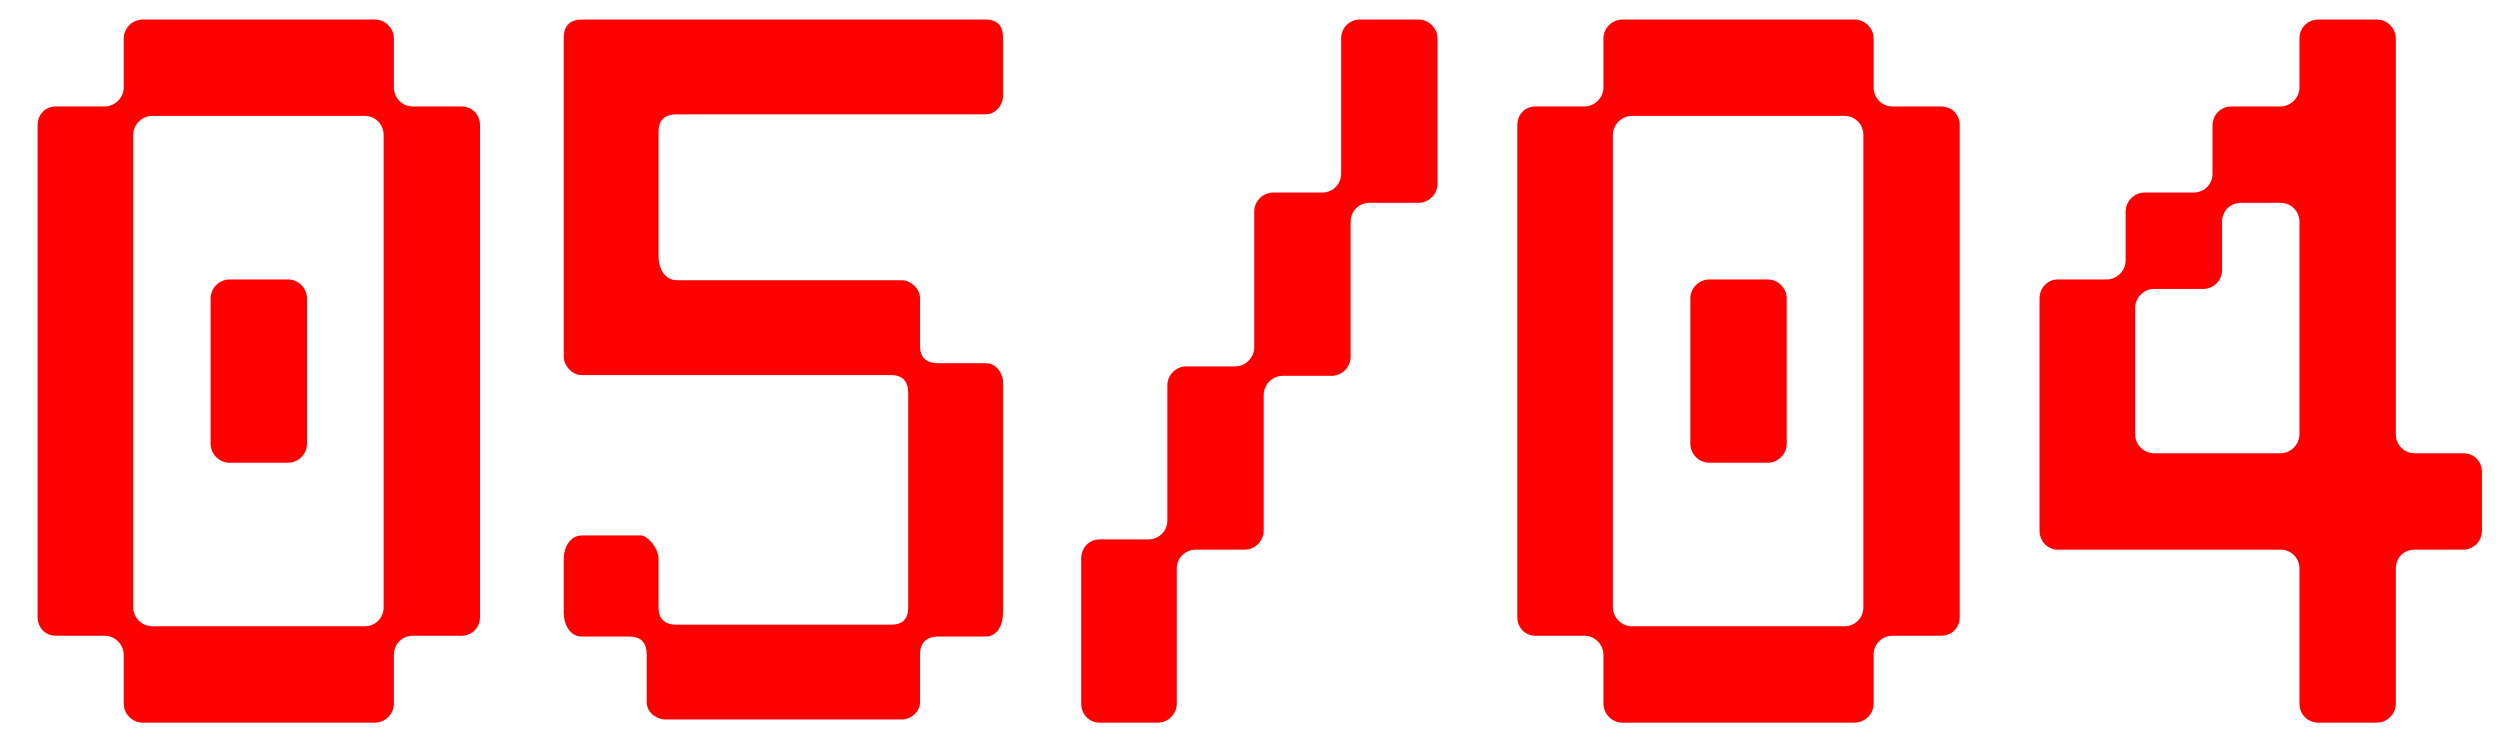
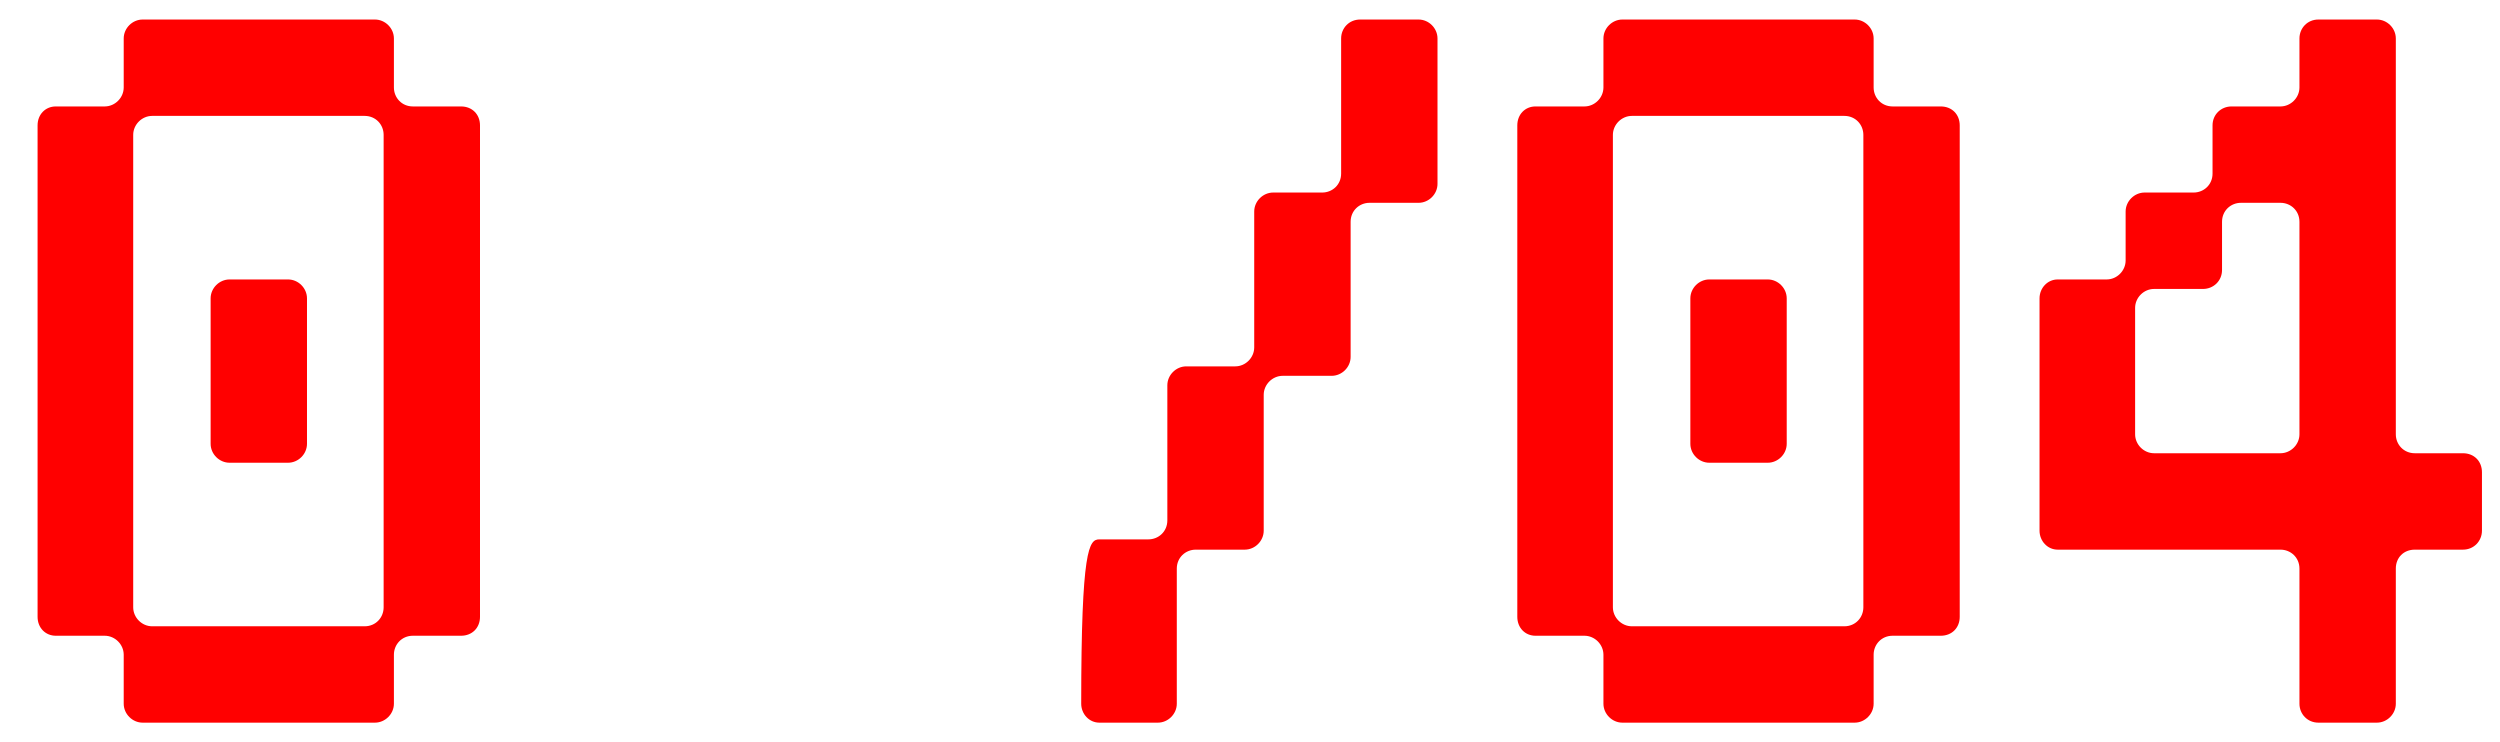
<svg xmlns="http://www.w3.org/2000/svg" width="64" height="19" viewBox="0 0 64 19" fill="none">
  <path d="M10.084 2.239C10.084 2.502 10.286 2.725 10.569 2.725H11.803C12.086 2.725 12.288 2.927 12.288 3.21V15.79C12.288 16.073 12.086 16.275 11.803 16.275H10.569C10.286 16.275 10.084 16.498 10.084 16.761V18.015C10.084 18.277 9.861 18.5 9.598 18.5H3.652C3.389 18.5 3.167 18.277 3.167 18.015V16.761C3.167 16.498 2.944 16.275 2.681 16.275H1.428C1.165 16.275 0.962 16.073 0.962 15.79V3.21C0.962 2.927 1.165 2.725 1.428 2.725H2.681C2.944 2.725 3.167 2.502 3.167 2.239V0.985C3.167 0.722 3.389 0.5 3.652 0.5H9.598C9.861 0.5 10.084 0.722 10.084 0.985V2.239ZM9.821 3.453C9.821 3.19 9.619 2.967 9.335 2.967H3.895C3.632 2.967 3.41 3.19 3.41 3.453V15.547C3.41 15.81 3.632 16.033 3.895 16.033H9.335C9.619 16.033 9.821 15.81 9.821 15.547V3.453ZM7.859 11.361C7.859 11.624 7.637 11.846 7.374 11.846H5.877C5.614 11.846 5.392 11.624 5.392 11.361V7.639C5.392 7.376 5.614 7.154 5.877 7.154H7.374C7.637 7.154 7.859 7.376 7.859 7.639V11.361Z" fill="#FF0000" />
-   <path d="M14.432 0.965C14.432 0.662 14.594 0.5 14.897 0.5H25.232C25.535 0.5 25.677 0.662 25.677 0.965V2.482C25.677 2.624 25.535 2.927 25.232 2.927H17.324C17.021 2.927 16.859 3.069 16.859 3.372V6.567C16.859 6.871 17.021 7.174 17.324 7.174H23.108C23.25 7.174 23.553 7.336 23.553 7.639V8.853C23.553 9.156 23.715 9.298 24.018 9.298H25.232C25.535 9.298 25.677 9.601 25.677 9.763V15.689C25.677 15.992 25.535 16.296 25.232 16.296H24.018C23.715 16.296 23.553 16.457 23.553 16.761V17.974C23.553 18.277 23.25 18.419 23.108 18.419H17.021C16.859 18.419 16.556 18.277 16.556 17.974V16.761C16.556 16.457 16.414 16.296 16.111 16.296H14.897C14.594 16.296 14.432 15.992 14.432 15.689V14.313C14.432 14.01 14.594 13.707 14.897 13.707H16.414C16.556 13.707 16.859 14.01 16.859 14.313V15.547C16.859 15.851 17.021 15.992 17.324 15.992H22.805C23.108 15.992 23.25 15.851 23.25 15.547V10.066C23.25 9.763 23.108 9.601 22.805 9.601H14.897C14.594 9.601 14.432 9.298 14.432 9.156V0.965Z" fill="#FF0000" />
-   <path d="M30.126 18.015C30.126 18.277 29.904 18.5 29.641 18.5H28.144C27.881 18.5 27.679 18.277 27.679 18.015V14.293C27.679 14.03 27.881 13.808 28.144 13.808H29.398C29.661 13.808 29.884 13.606 29.884 13.322V9.864C29.884 9.601 30.106 9.379 30.369 9.379H31.623C31.886 9.379 32.108 9.156 32.108 8.893V5.415C32.108 5.152 32.331 4.929 32.594 4.929H33.848C34.111 4.929 34.333 4.727 34.333 4.444V0.985C34.333 0.722 34.535 0.5 34.819 0.5H36.315C36.578 0.5 36.8 0.722 36.8 0.985V4.707C36.8 4.97 36.578 5.192 36.315 5.192H35.061C34.798 5.192 34.576 5.394 34.576 5.678V9.136C34.576 9.399 34.353 9.621 34.09 9.621H32.837C32.574 9.621 32.351 9.844 32.351 10.107V13.585C32.351 13.848 32.129 14.071 31.866 14.071H30.612C30.349 14.071 30.126 14.273 30.126 14.556V18.015Z" fill="#FF0000" />
+   <path d="M30.126 18.015C30.126 18.277 29.904 18.5 29.641 18.5H28.144C27.881 18.5 27.679 18.277 27.679 18.015C27.679 14.03 27.881 13.808 28.144 13.808H29.398C29.661 13.808 29.884 13.606 29.884 13.322V9.864C29.884 9.601 30.106 9.379 30.369 9.379H31.623C31.886 9.379 32.108 9.156 32.108 8.893V5.415C32.108 5.152 32.331 4.929 32.594 4.929H33.848C34.111 4.929 34.333 4.727 34.333 4.444V0.985C34.333 0.722 34.535 0.5 34.819 0.5H36.315C36.578 0.5 36.8 0.722 36.8 0.985V4.707C36.8 4.97 36.578 5.192 36.315 5.192H35.061C34.798 5.192 34.576 5.394 34.576 5.678V9.136C34.576 9.399 34.353 9.621 34.09 9.621H32.837C32.574 9.621 32.351 9.844 32.351 10.107V13.585C32.351 13.848 32.129 14.071 31.866 14.071H30.612C30.349 14.071 30.126 14.273 30.126 14.556V18.015Z" fill="#FF0000" />
  <path d="M47.965 2.239C47.965 2.502 48.167 2.725 48.45 2.725H49.684C49.967 2.725 50.169 2.927 50.169 3.21V15.79C50.169 16.073 49.967 16.275 49.684 16.275H48.45C48.167 16.275 47.965 16.498 47.965 16.761V18.015C47.965 18.277 47.742 18.5 47.479 18.5H41.533C41.27 18.5 41.048 18.277 41.048 18.015V16.761C41.048 16.498 40.825 16.275 40.562 16.275H39.308C39.045 16.275 38.843 16.073 38.843 15.79V3.21C38.843 2.927 39.045 2.725 39.308 2.725H40.562C40.825 2.725 41.048 2.502 41.048 2.239V0.985C41.048 0.722 41.27 0.5 41.533 0.5H47.479C47.742 0.5 47.965 0.722 47.965 0.985V2.239ZM47.702 3.453C47.702 3.19 47.499 2.967 47.216 2.967H41.776C41.513 2.967 41.29 3.19 41.29 3.453V15.547C41.29 15.81 41.513 16.033 41.776 16.033H47.216C47.499 16.033 47.702 15.81 47.702 15.547V3.453ZM45.74 11.361C45.74 11.624 45.517 11.846 45.255 11.846H43.758C43.495 11.846 43.273 11.624 43.273 11.361V7.639C43.273 7.376 43.495 7.154 43.758 7.154H45.255C45.517 7.154 45.74 7.376 45.74 7.639V11.361Z" fill="#FF0000" />
  <path d="M61.333 11.118C61.333 11.381 61.535 11.603 61.819 11.603H63.052C63.335 11.603 63.538 11.806 63.538 12.089V13.585C63.538 13.848 63.335 14.071 63.052 14.071H61.819C61.535 14.071 61.333 14.273 61.333 14.556V18.015C61.333 18.277 61.111 18.5 60.848 18.5H59.351C59.068 18.5 58.866 18.277 58.866 18.015V14.556C58.866 14.273 58.643 14.071 58.38 14.071H52.677C52.414 14.071 52.212 13.848 52.212 13.585V7.639C52.212 7.376 52.414 7.154 52.677 7.154H53.931C54.194 7.154 54.416 6.931 54.416 6.669V5.415C54.416 5.152 54.639 4.929 54.902 4.929H56.156C56.419 4.929 56.641 4.727 56.641 4.444V3.21C56.641 2.927 56.863 2.725 57.126 2.725H58.38C58.643 2.725 58.866 2.502 58.866 2.239V0.985C58.866 0.722 59.068 0.5 59.351 0.5H60.848C61.111 0.5 61.333 0.722 61.333 0.985V11.118ZM58.866 5.678C58.866 5.394 58.643 5.192 58.38 5.192H57.369C57.106 5.192 56.884 5.394 56.884 5.678V6.911C56.884 7.194 56.661 7.397 56.398 7.397H55.144C54.881 7.397 54.659 7.619 54.659 7.882V11.118C54.659 11.381 54.881 11.603 55.144 11.603H58.38C58.643 11.603 58.866 11.381 58.866 11.118V5.678Z" fill="#FF0000" />
</svg>